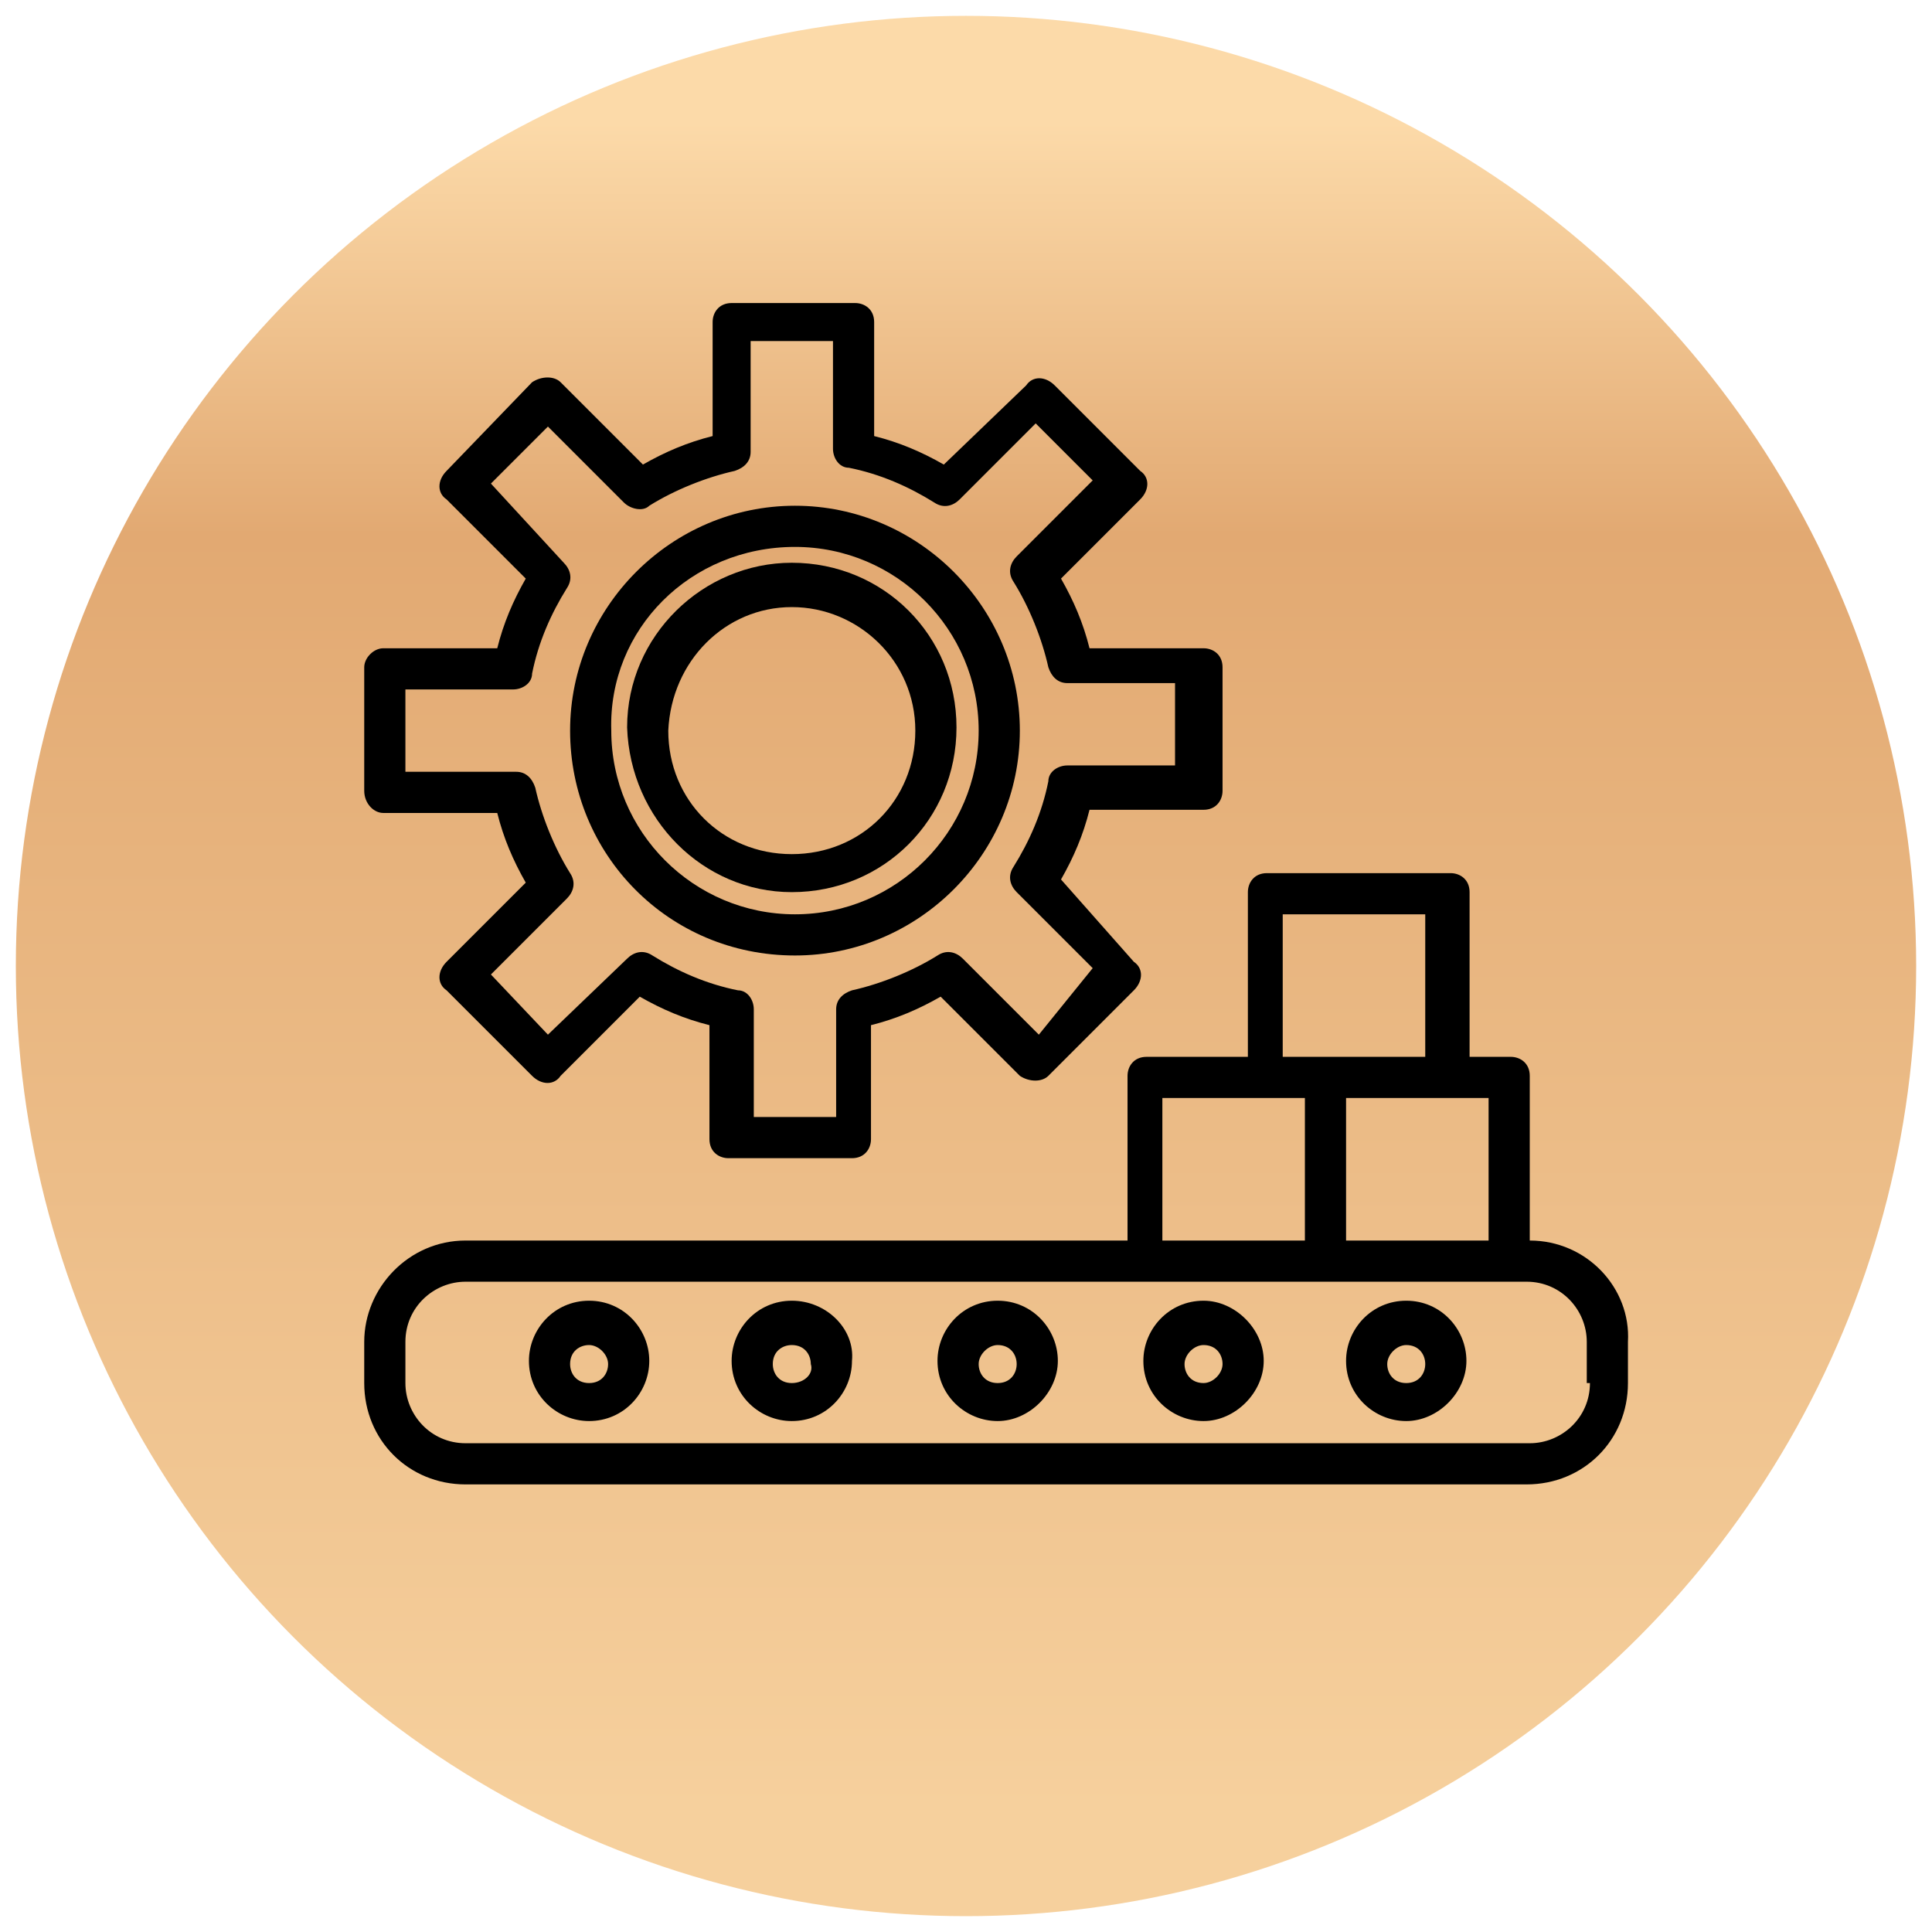
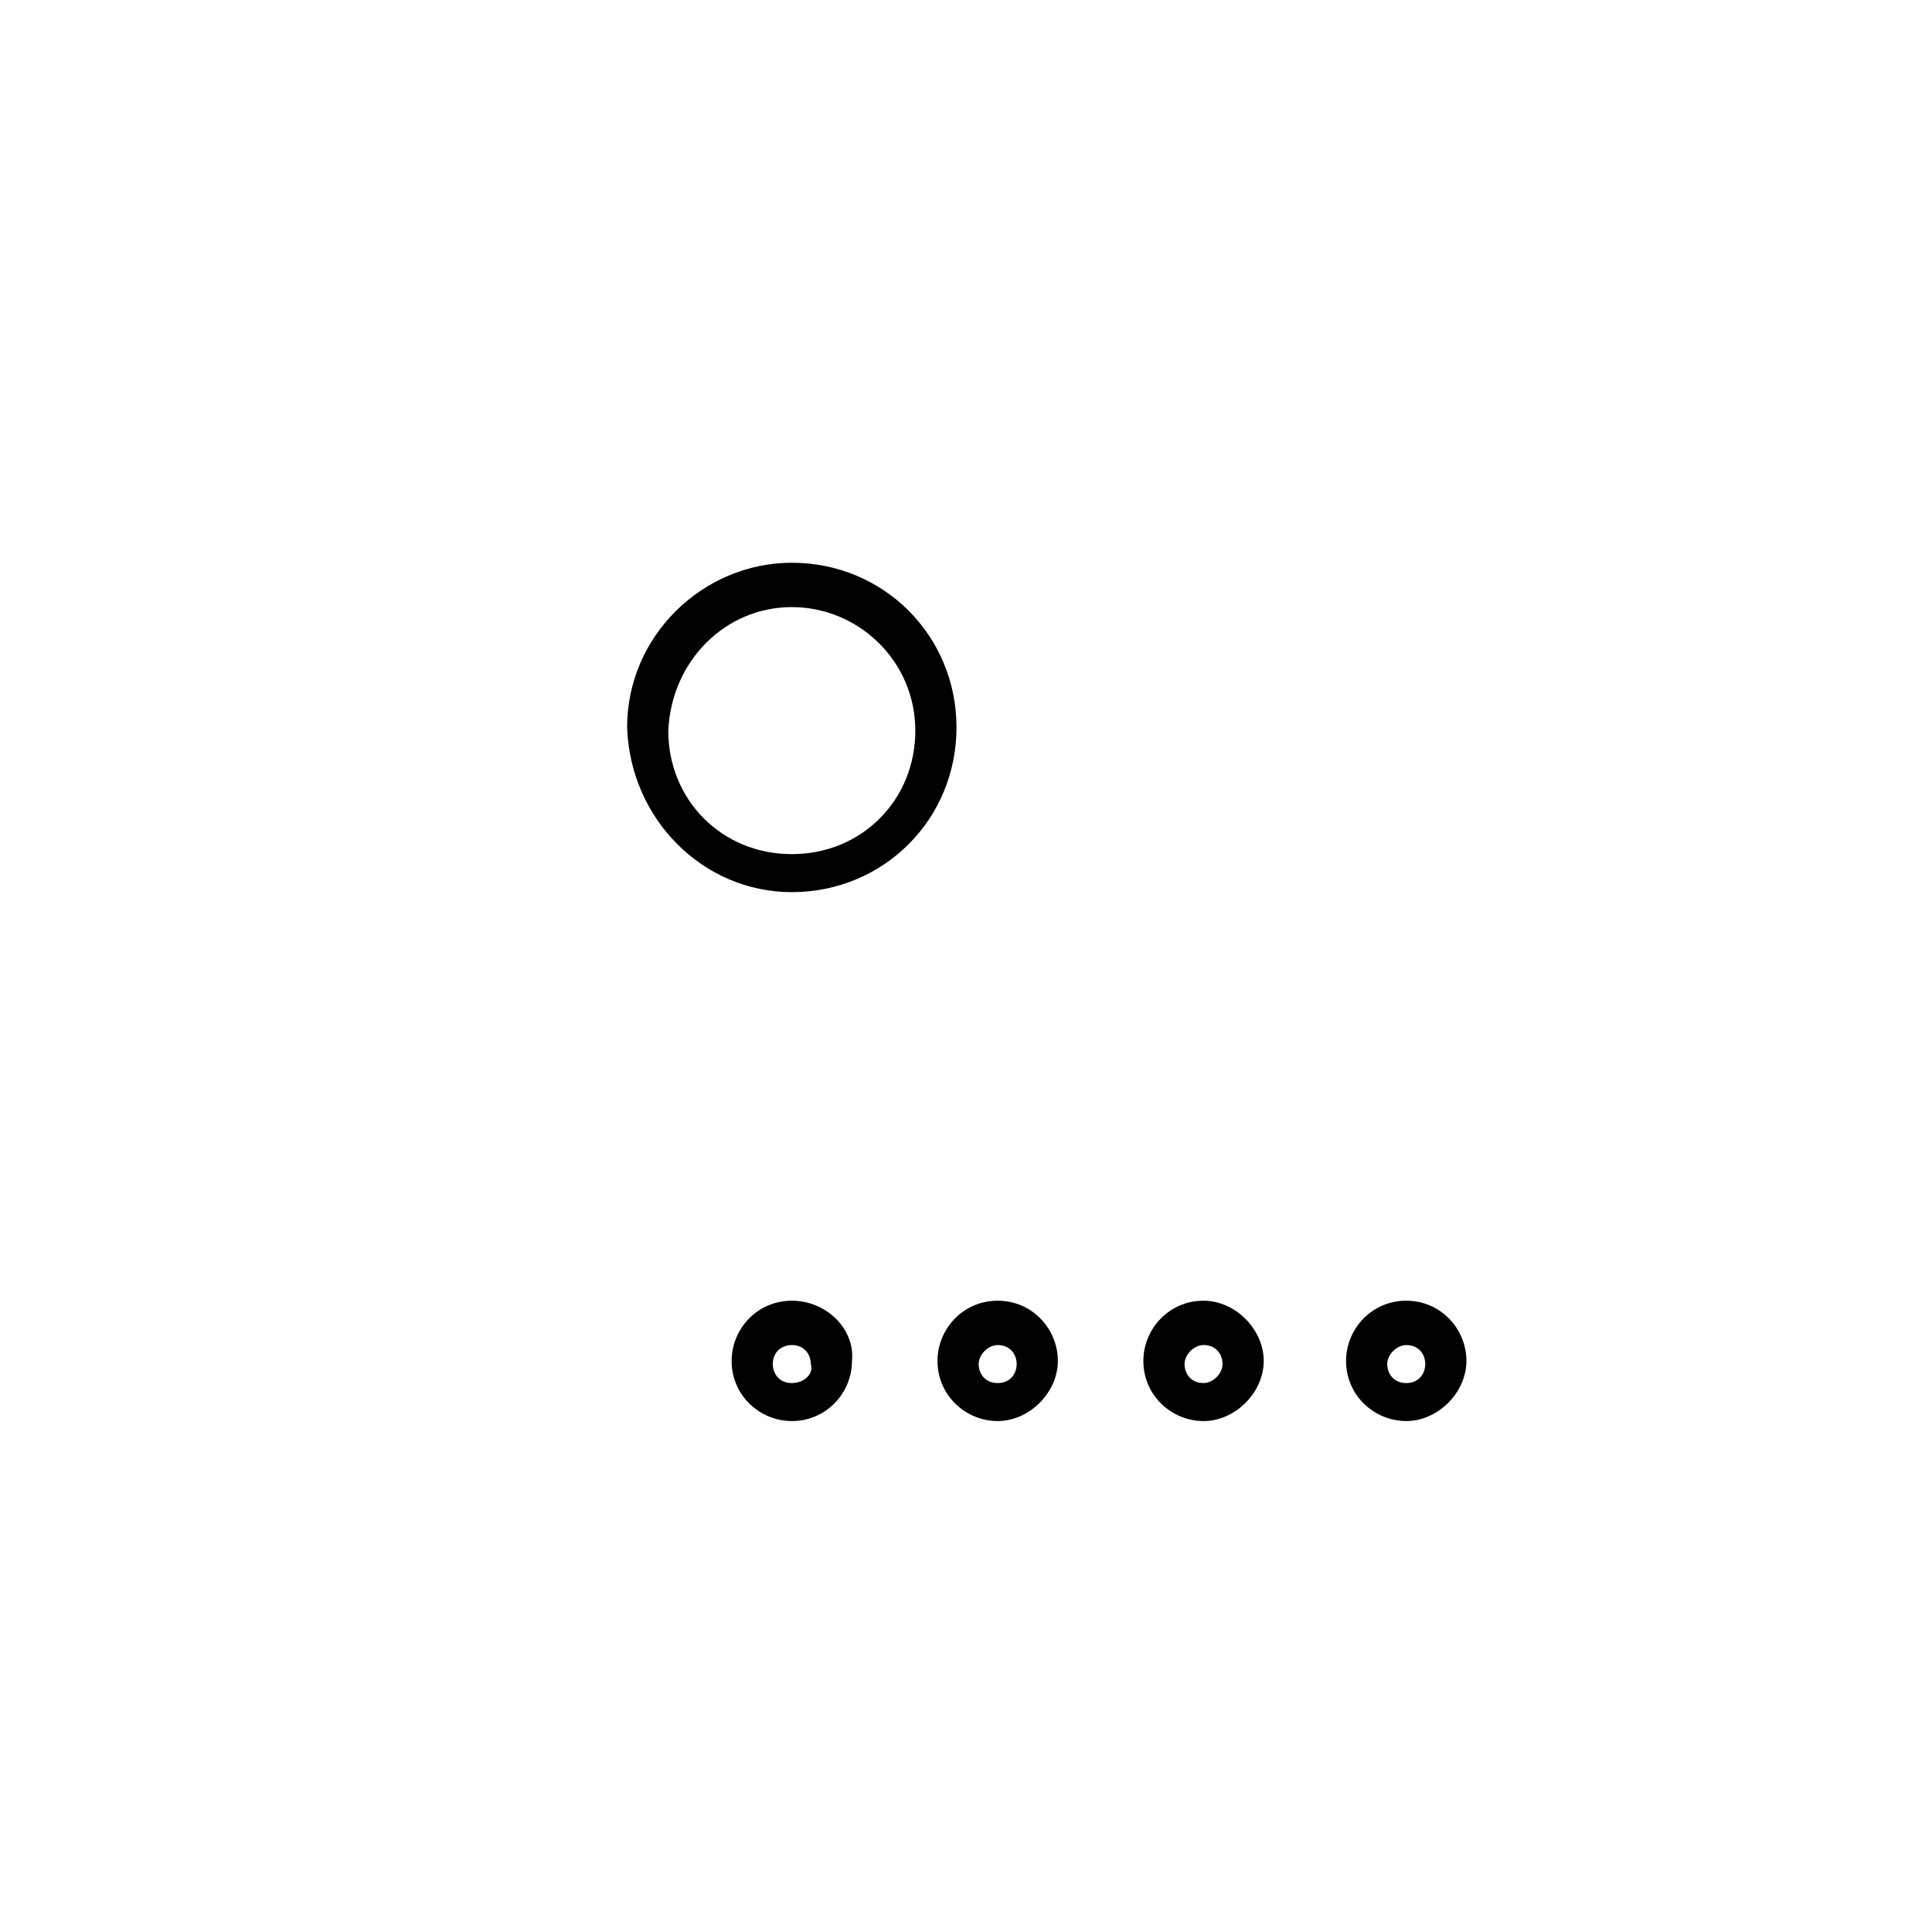
<svg xmlns="http://www.w3.org/2000/svg" version="1.1" id="Camada_1" x="0px" y="0px" viewBox="0 0 61 61" style="enable-background:new 0 0 61 61;" xml:space="preserve">
  <style type="text/css">
	.st0{fill:url(#Ellipse_22_00000031186878107133259110000002842270584796048830_);}
</style>
  <linearGradient id="Ellipse_22_00000105413397762776429350000003982296800464960136_" gradientUnits="userSpaceOnUse" x1="-13597.033" y1="60.4" x2="-13597.033" y2="61.4" gradientTransform="matrix(60 0 0 60 815852.5 -3623.503)">
    <stop offset="5.000000e-02" style="stop-color:#FCDAA9" />
    <stop offset="0.27" style="stop-color:#E2A972" />
    <stop offset="0.95" style="stop-color:#F6D09D" />
  </linearGradient>
-   <circle id="Ellipse_22" style="fill:url(#Ellipse_22_00000105413397762776429350000003982296800464960136_);" cx="30.5" cy="30.5" r="30" />
  <g id="Group_890" transform="translate(-1169.5 -162.5)">
    <g id="manufacture" transform="translate(1181 173.168)">
-       <path id="Path_7043" d="M0.6,15h3.6c0.2,0.8,0.5,1.5,0.9,2.2l-2.5,2.5c-0.3,0.3-0.3,0.7,0,0.9l2.7,2.7c0.3,0.3,0.7,0.3,0.9,0    l2.5-2.5c0.7,0.4,1.4,0.7,2.2,0.9v3.6c0,0.4,0.3,0.6,0.6,0.6h0h3.9c0.4,0,0.6-0.3,0.6-0.6l0,0v-3.6c0.8-0.2,1.5-0.5,2.2-0.9    l2.5,2.5c0.3,0.2,0.7,0.2,0.9,0l2.7-2.7c0.3-0.3,0.3-0.7,0-0.9L22,17.1c0.4-0.7,0.7-1.4,0.9-2.2h3.6c0.4,0,0.6-0.3,0.6-0.6v-3.9    c0-0.4-0.3-0.6-0.6-0.6l0,0h-3.6C22.7,9,22.4,8.3,22,7.6l2.5-2.5c0.3-0.3,0.3-0.7,0-0.9l-2.7-2.7c-0.3-0.3-0.7-0.3-0.9,0L18.3,4    c-0.7-0.4-1.4-0.7-2.2-0.9v-3.6c0-0.4-0.3-0.6-0.6-0.6l0,0h-3.9c-0.4,0-0.6,0.3-0.6,0.6v3.6C10.2,3.3,9.5,3.6,8.8,4L6.2,1.4    C6,1.2,5.6,1.2,5.3,1.4L2.6,4.2c-0.3,0.3-0.3,0.7,0,0.9l2.5,2.5C4.7,8.3,4.4,9,4.2,9.8H0.6C0.3,9.8,0,10.1,0,10.4v3.9    C0,14.7,0.3,15,0.6,15C0.6,15,0.6,15,0.6,15z M1.3,11.1h3.4c0.3,0,0.6-0.2,0.6-0.5c0.2-1,0.6-1.9,1.1-2.7c0.2-0.3,0.1-0.6-0.1-0.8    L4,4.6l1.8-1.8l2.4,2.4C8.4,5.4,8.8,5.5,9,5.3c0.8-0.5,1.8-0.9,2.7-1.1c0.3-0.1,0.5-0.3,0.5-0.6V0.1h2.6v3.4    c0,0.3,0.2,0.6,0.5,0.6c1,0.2,1.9,0.6,2.7,1.1c0.3,0.2,0.6,0.1,0.8-0.1l2.4-2.4l1.8,1.8l-2.4,2.4c-0.2,0.2-0.3,0.5-0.1,0.8    c0.5,0.8,0.9,1.8,1.1,2.7c0.1,0.3,0.3,0.5,0.6,0.5h3.4v2.6h-3.4c-0.3,0-0.6,0.2-0.6,0.5c-0.2,1-0.6,1.9-1.1,2.7    c-0.2,0.3-0.1,0.6,0.1,0.8l2.4,2.4L21.3,22l-2.4-2.4c-0.2-0.2-0.5-0.3-0.8-0.1c-0.8,0.5-1.8,0.9-2.7,1.1c-0.3,0.1-0.5,0.3-0.5,0.6    v3.4h-2.6v-3.4c0-0.3-0.2-0.6-0.5-0.6c-1-0.2-1.9-0.6-2.7-1.1c-0.3-0.2-0.6-0.1-0.8,0.1L5.8,22L4,20.1l2.4-2.4    c0.2-0.2,0.3-0.5,0.1-0.8c-0.5-0.8-0.9-1.8-1.1-2.7c-0.1-0.3-0.3-0.5-0.6-0.5H1.3V11.1z" />
      <path id="Path_7044" d="M13.5,17.5c2.9,0,5.2-2.3,5.2-5.2c0-2.9-2.3-5.2-5.2-5.2c-2.8,0-5.2,2.3-5.2,5.2    C8.4,15.2,10.7,17.5,13.5,17.5C13.5,17.5,13.5,17.5,13.5,17.5z M13.5,8.5c2.1,0,3.9,1.7,3.9,3.9s-1.7,3.9-3.9,3.9    s-3.9-1.7-3.9-3.9C9.7,10.2,11.4,8.5,13.5,8.5C13.5,8.5,13.5,8.5,13.5,8.5L13.5,8.5z" />
-       <path id="Path_7045" d="M13.6,19.5c3.9,0,7.1-3.2,7.1-7.1s-3.2-7.1-7.1-7.1c-3.9,0-7.1,3.2-7.1,7.1l0,0    C6.5,16.3,9.6,19.5,13.6,19.5z M13.6,6.6c3.2,0,5.8,2.6,5.8,5.8s-2.6,5.8-5.8,5.8s-5.8-2.6-5.8-5.8l0,0C7.7,9.2,10.3,6.6,13.6,6.6    C13.5,6.6,13.6,6.6,13.6,6.6L13.6,6.6z" />
-       <path id="Path_7046" d="M36.8,28.5v-5.2c0-0.4-0.3-0.6-0.6-0.6h-1.3v-5.2c0-0.4-0.3-0.6-0.6-0.6h-5.8c-0.4,0-0.6,0.3-0.6,0.6v5.2    h-3.2c-0.4,0-0.6,0.3-0.6,0.6v5.2H3.2C1.4,28.5,0,30,0,31.7V33c0,1.8,1.4,3.2,3.2,3.2h33.5c1.8,0,3.2-1.4,3.2-3.2v-1.3    C40,30,38.6,28.5,36.8,28.5z M35.5,28.5H31V24h4.5L35.5,28.5z M29,18.2h4.5v4.5H29L29,18.2z M25.2,24h4.5v4.5h-4.5L25.2,24z     M38.7,33c0,1.1-0.9,1.9-1.9,1.9H3.2c-1.1,0-1.9-0.9-1.9-1.9v-1.3c0-1.1,0.9-1.9,1.9-1.9h33.5c1.1,0,1.9,0.9,1.9,1.9V33z" />
      <path id="Path_7047" d="M20,30.4c-1.1,0-1.9,0.9-1.9,1.9c0,1.1,0.9,1.9,1.9,1.9s1.9-0.9,1.9-1.9l0,0C21.9,31.3,21.1,30.4,20,30.4z     M20,33c-0.4,0-0.6-0.3-0.6-0.6s0.3-0.6,0.6-0.6c0.4,0,0.6,0.3,0.6,0.6c0,0,0,0,0,0C20.6,32.7,20.4,33,20,33z" />
      <path id="Path_7048" d="M13.5,30.4c-1.1,0-1.9,0.9-1.9,1.9c0,1.1,0.9,1.9,1.9,1.9c1.1,0,1.9-0.9,1.9-1.9l0,0    C15.5,31.3,14.6,30.4,13.5,30.4z M13.5,33c-0.4,0-0.6-0.3-0.6-0.6c0-0.4,0.3-0.6,0.6-0.6c0.4,0,0.6,0.3,0.6,0.6l0,0    C14.2,32.7,13.9,33,13.5,33z" />
      <path id="Path_7049" d="M26.5,30.4c-1.1,0-1.9,0.9-1.9,1.9c0,1.1,0.9,1.9,1.9,1.9s1.9-0.9,1.9-1.9l0,0    C28.4,31.3,27.5,30.4,26.5,30.4z M26.5,33c-0.4,0-0.6-0.3-0.6-0.6s0.3-0.6,0.6-0.6c0.4,0,0.6,0.3,0.6,0.6c0,0,0,0,0,0    C27.1,32.7,26.8,33,26.5,33z" />
-       <path id="Path_7050" d="M7.1,30.4c-1.1,0-1.9,0.9-1.9,1.9c0,1.1,0.9,1.9,1.9,1.9c1.1,0,1.9-0.9,1.9-1.9l0,0    C9,31.3,8.2,30.4,7.1,30.4z M7.1,33c-0.4,0-0.6-0.3-0.6-0.6c0-0.4,0.3-0.6,0.6-0.6s0.6,0.3,0.6,0.6l0,0C7.7,32.7,7.5,33,7.1,33z" />
      <path id="Path_7051" d="M32.9,30.4c-1.1,0-1.9,0.9-1.9,1.9c0,1.1,0.9,1.9,1.9,1.9s1.9-0.9,1.9-1.9l0,0    C34.8,31.3,34,30.4,32.9,30.4z M32.9,33c-0.4,0-0.6-0.3-0.6-0.6s0.3-0.6,0.6-0.6c0.4,0,0.6,0.3,0.6,0.6c0,0,0,0,0,0    C33.5,32.7,33.3,33,32.9,33z" />
    </g>
  </g>
</svg>